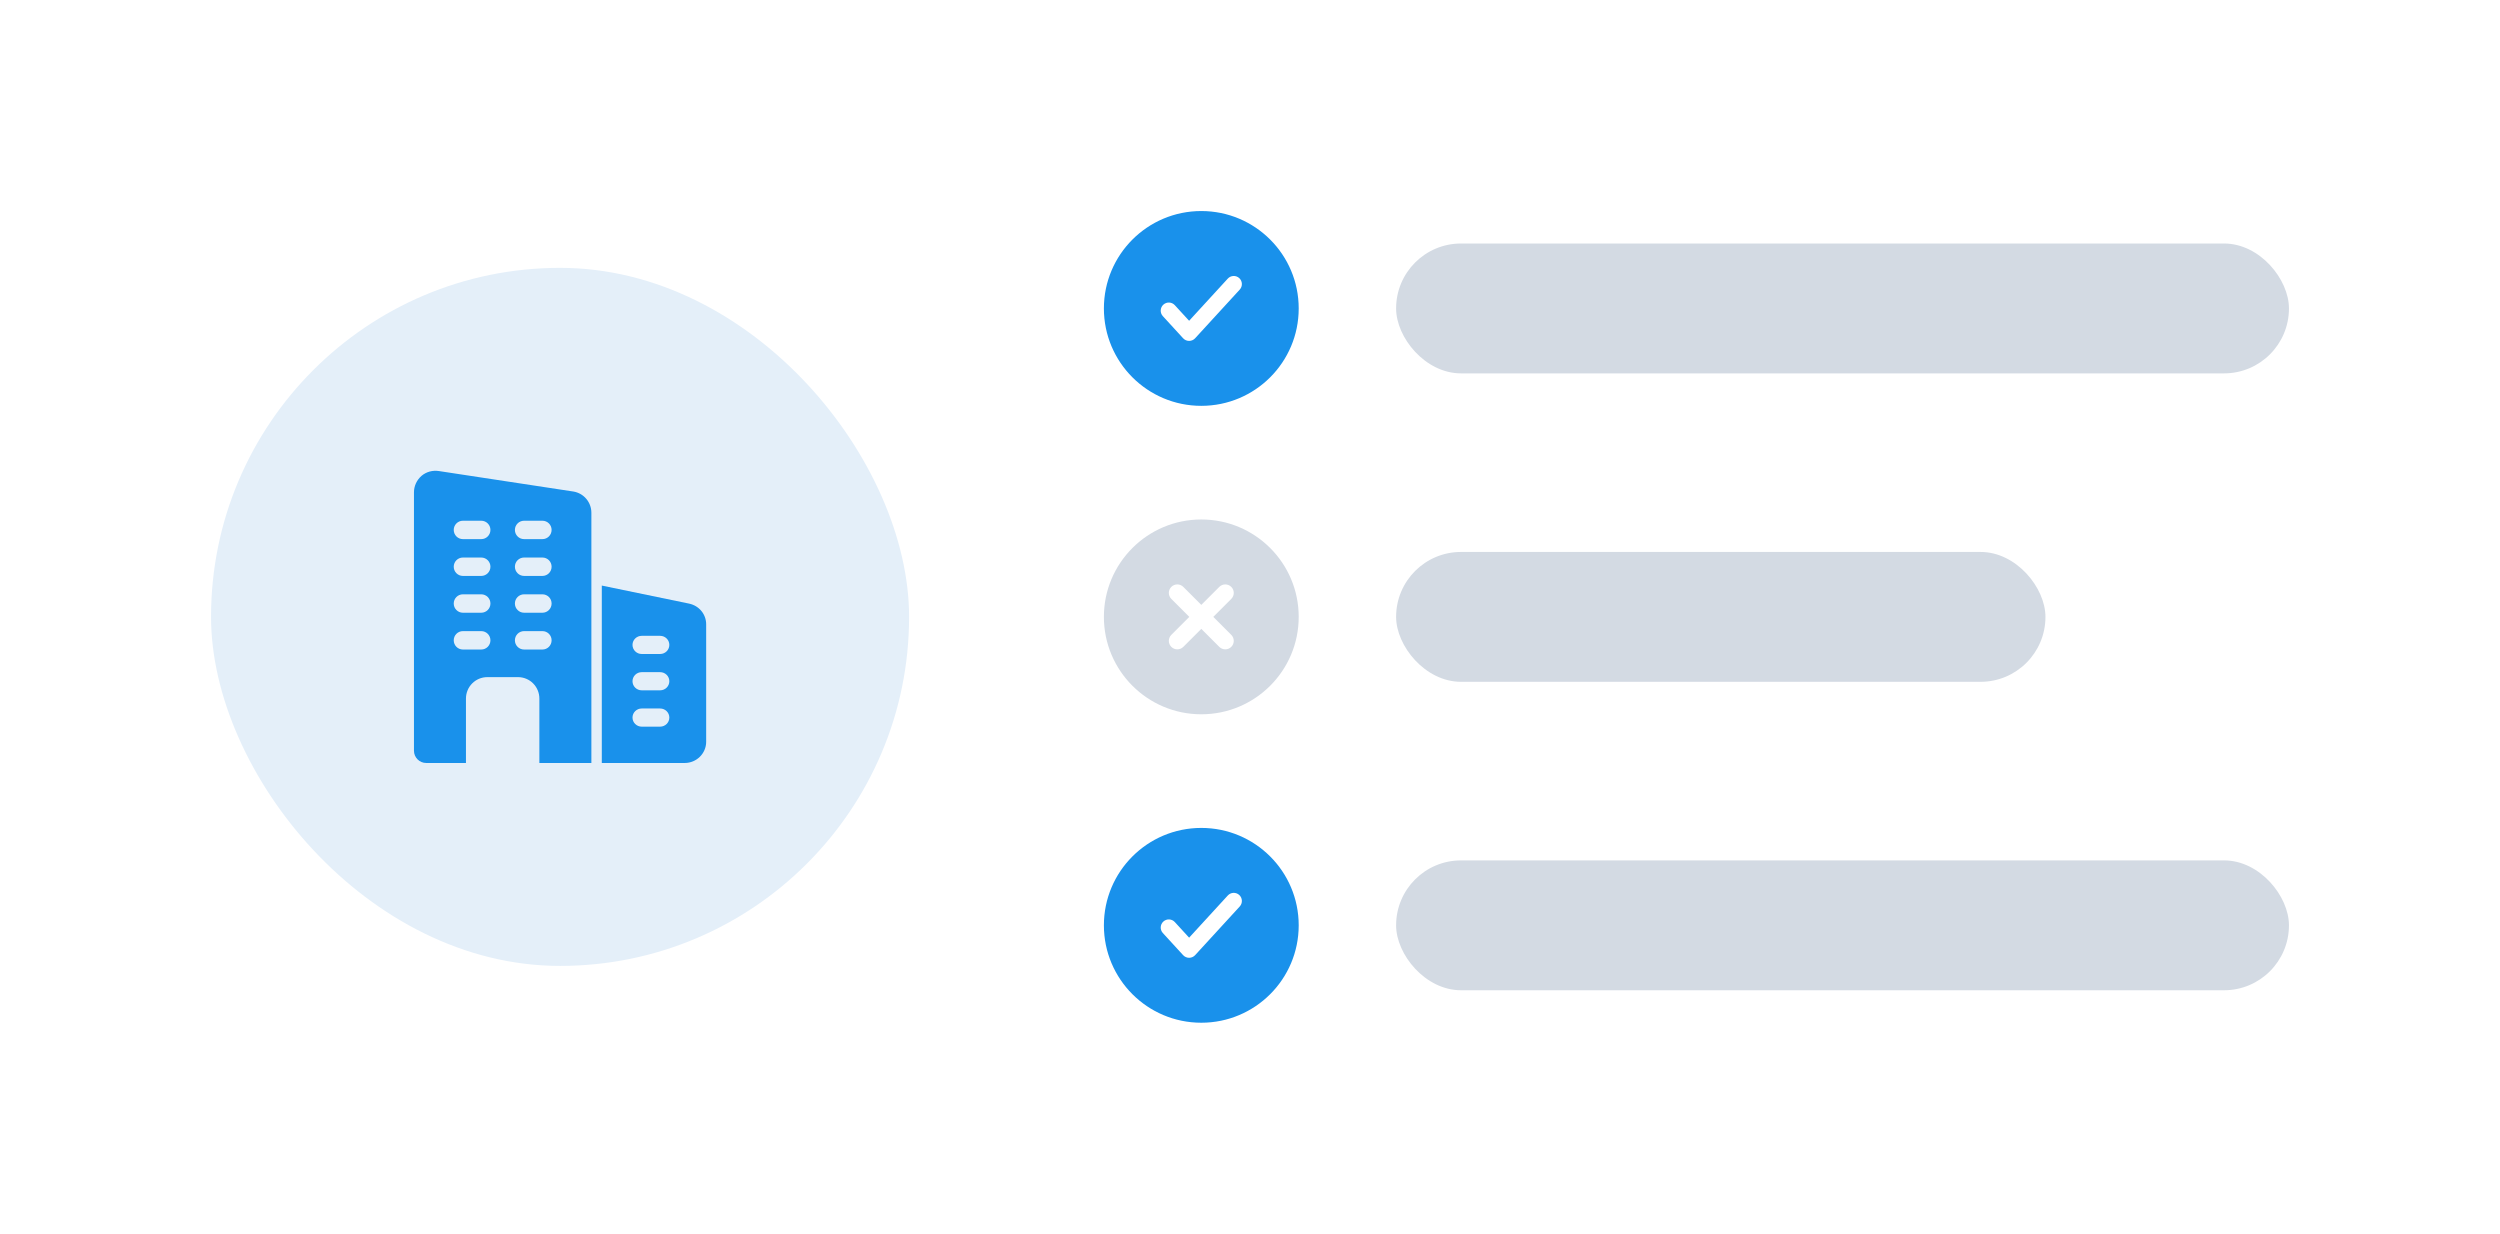
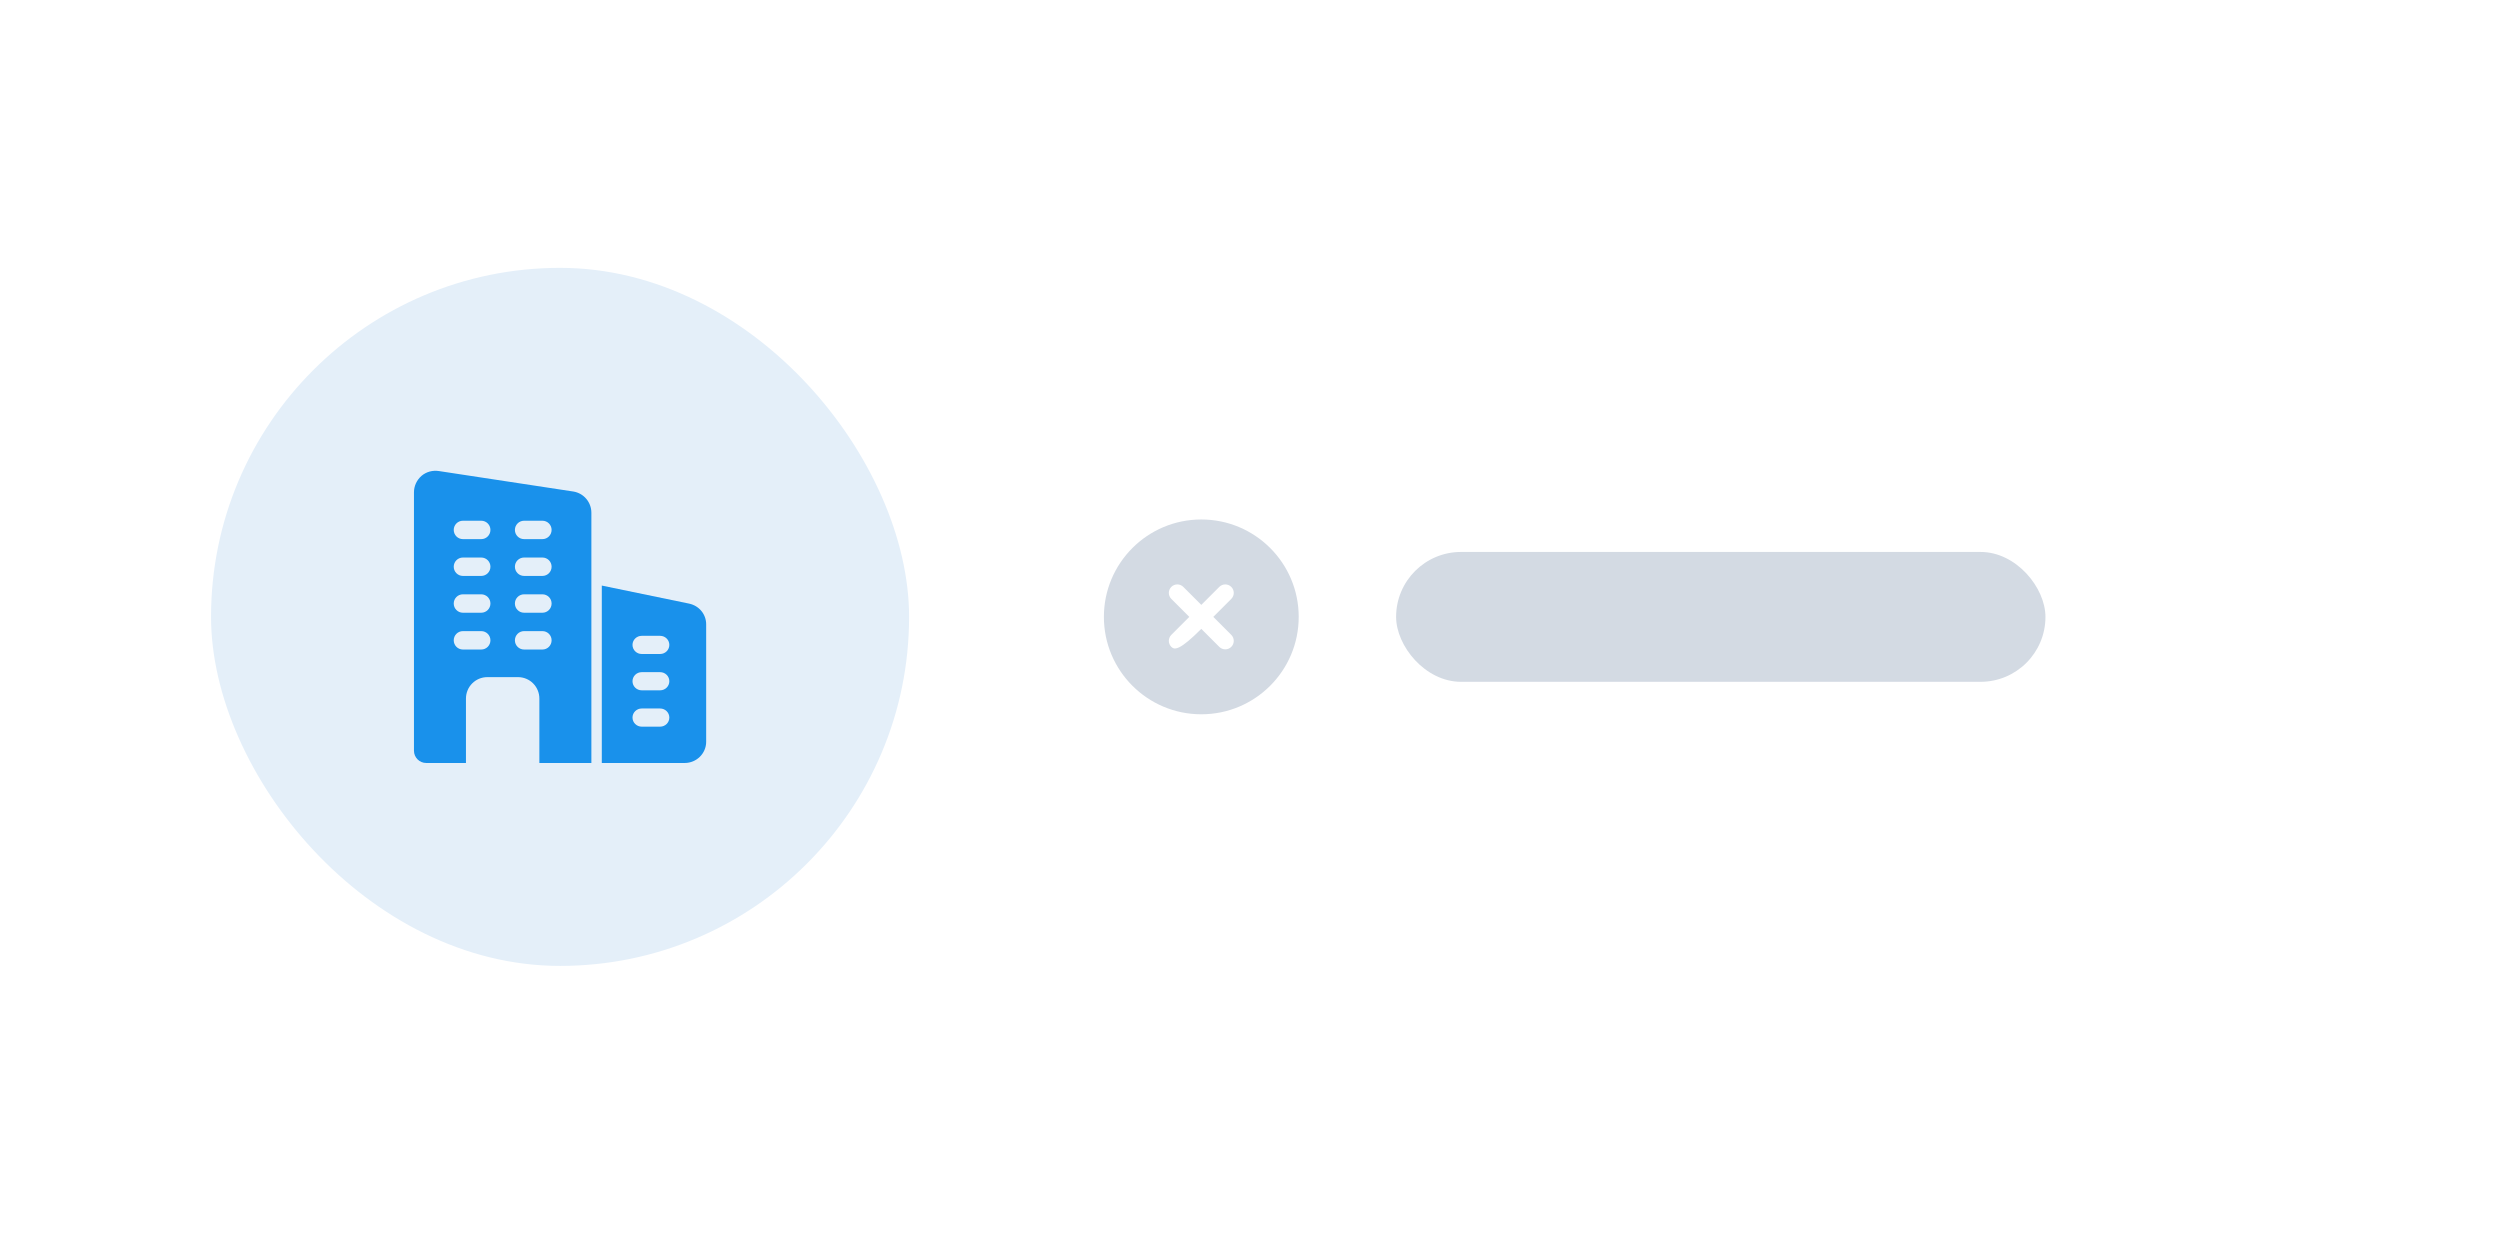
<svg xmlns="http://www.w3.org/2000/svg" width="154" height="76" viewBox="0 0 154 76" fill="none">
  <g filter="url(#filter0_d)">
    <rect x="3" y="2" width="148" height="70" rx="6" fill="white" />
    <rect x="13" y="15.5" width="43" height="43" rx="21.5" fill="#E4EFF9" />
    <path d="M35.321 29.278L27.038 28.017C26.653 27.956 26.261 28.062 25.967 28.311C25.673 28.568 25.5 28.938 25.5 29.324V45.244C25.5 45.66 25.839 46 26.254 46H28.703V42.033C28.703 41.3 29.291 40.711 30.022 40.711H31.906C32.638 40.711 33.225 41.3 33.225 42.033V46H36.429V30.586C36.429 29.936 35.961 29.384 35.321 29.278ZM29.645 39.011H28.515C28.203 39.011 27.95 38.757 27.95 38.444C27.95 38.131 28.203 37.877 28.515 37.877H29.645C29.957 37.877 30.211 38.131 30.211 38.444C30.211 38.757 29.957 39.011 29.645 39.011ZM29.645 36.744H28.515C28.203 36.744 27.95 36.49 27.95 36.177C27.95 35.864 28.203 35.61 28.515 35.61H29.645C29.957 35.61 30.211 35.864 30.211 36.177C30.211 36.49 29.957 36.744 29.645 36.744ZM29.645 34.477H28.515C28.203 34.477 27.95 34.223 27.95 33.91C27.95 33.597 28.203 33.344 28.515 33.344H29.645C29.957 33.344 30.211 33.597 30.211 33.91C30.211 34.223 29.957 34.477 29.645 34.477ZM29.645 32.21H28.515C28.203 32.21 27.95 31.956 27.95 31.643C27.95 31.331 28.203 31.077 28.515 31.077H29.645C29.957 31.077 30.211 31.331 30.211 31.643C30.211 31.956 29.957 32.21 29.645 32.21ZM33.414 39.011H32.283C31.971 39.011 31.718 38.757 31.718 38.444C31.718 38.131 31.971 37.877 32.283 37.877H33.414C33.726 37.877 33.979 38.131 33.979 38.444C33.979 38.757 33.726 39.011 33.414 39.011ZM33.414 36.744H32.283C31.971 36.744 31.718 36.49 31.718 36.177C31.718 35.864 31.971 35.61 32.283 35.61H33.414C33.726 35.61 33.979 35.864 33.979 36.177C33.979 36.49 33.726 36.744 33.414 36.744ZM33.414 34.477H32.283C31.971 34.477 31.718 34.223 31.718 33.91C31.718 33.597 31.971 33.344 32.283 33.344H33.414C33.726 33.344 33.979 33.597 33.979 33.91C33.979 34.223 33.726 34.477 33.414 34.477ZM33.414 32.21H32.283C31.971 32.21 31.718 31.956 31.718 31.643C31.718 31.331 31.971 31.077 32.283 31.077H33.414C33.726 31.077 33.979 31.331 33.979 31.643C33.979 31.956 33.726 32.21 33.414 32.21Z" fill="#1991EB" />
    <path d="M42.456 36.184L37.071 35.071V46H42.176C42.906 46 43.5 45.414 43.5 44.694V37.459C43.5 36.843 43.074 36.319 42.456 36.184ZM40.664 43.762H39.529C39.216 43.762 38.962 43.511 38.962 43.202C38.962 42.894 39.216 42.643 39.529 42.643H40.664C40.977 42.643 41.231 42.894 41.231 43.202C41.231 43.511 40.977 43.762 40.664 43.762ZM40.664 41.524H39.529C39.216 41.524 38.962 41.273 38.962 40.964C38.962 40.655 39.216 40.405 39.529 40.405H40.664C40.977 40.405 41.231 40.655 41.231 40.964C41.231 41.273 40.977 41.524 40.664 41.524ZM40.664 39.286H39.529C39.216 39.286 38.962 39.035 38.962 38.726C38.962 38.417 39.216 38.167 39.529 38.167H40.664C40.977 38.167 41.231 38.417 41.231 38.726C41.231 39.035 40.977 39.286 40.664 39.286Z" fill="#1991EB" />
-     <path d="M74 12C70.686 12 68 14.686 68 18C68 21.314 70.686 24 74 24C77.314 24 80 21.314 80 18C80 14.686 77.314 12 74 12ZM76.369 16.838L73.619 19.838C73.524 19.941 73.39 20 73.25 20C73.11 20 72.976 19.941 72.881 19.838L71.631 18.474C71.445 18.271 71.459 17.954 71.662 17.768C71.866 17.581 72.182 17.595 72.368 17.799L73.25 18.76L75.632 16.162C75.818 15.959 76.134 15.945 76.338 16.131C76.541 16.318 76.555 16.634 76.369 16.838Z" fill="#1991EB" />
-     <rect x="86" y="14" width="55" height="8" rx="4" fill="#D3DAE3" />
-     <path d="M74 31C70.686 31 68 33.686 68 37C68 40.314 70.686 43 74 43C77.314 43 80 40.314 80 37C80 33.686 77.314 31 74 31ZM75.847 35.153C76.051 35.357 76.051 35.688 75.847 35.892L74.739 37L75.847 38.108C76.051 38.312 76.051 38.643 75.847 38.847C75.643 39.051 75.312 39.051 75.108 38.847L74 37.739L72.892 38.847C72.688 39.051 72.357 39.051 72.153 38.847C71.949 38.643 71.949 38.312 72.153 38.108L73.261 37L72.153 35.892C71.949 35.688 71.949 35.357 72.153 35.153C72.357 34.949 72.688 34.949 72.892 35.153L74 36.261L75.108 35.153C75.312 34.949 75.643 34.949 75.847 35.153Z" fill="#D3DAE3" />
+     <path d="M74 31C70.686 31 68 33.686 68 37C68 40.314 70.686 43 74 43C77.314 43 80 40.314 80 37C80 33.686 77.314 31 74 31ZM75.847 35.153C76.051 35.357 76.051 35.688 75.847 35.892L74.739 37L75.847 38.108C76.051 38.312 76.051 38.643 75.847 38.847C75.643 39.051 75.312 39.051 75.108 38.847L74 37.739C72.688 39.051 72.357 39.051 72.153 38.847C71.949 38.643 71.949 38.312 72.153 38.108L73.261 37L72.153 35.892C71.949 35.688 71.949 35.357 72.153 35.153C72.357 34.949 72.688 34.949 72.892 35.153L74 36.261L75.108 35.153C75.312 34.949 75.643 34.949 75.847 35.153Z" fill="#D3DAE3" />
    <rect x="86" y="33" width="40" height="8" rx="4" fill="#D3DAE3" />
-     <path d="M74 50C70.686 50 68 52.686 68 56C68 59.314 70.686 62 74 62C77.314 62 80 59.314 80 56C80 52.686 77.314 50 74 50ZM76.369 54.838L73.619 57.838C73.524 57.941 73.39 58 73.25 58C73.11 58 72.976 57.941 72.881 57.838L71.631 56.474C71.445 56.271 71.459 55.954 71.662 55.768C71.866 55.581 72.182 55.595 72.368 55.798L73.25 56.76L75.632 54.162C75.818 53.959 76.134 53.945 76.338 54.131C76.541 54.318 76.555 54.634 76.369 54.838Z" fill="#1991EB" />
-     <rect x="86" y="52" width="55" height="8" rx="4" fill="#D3DAE3" />
  </g>
  <defs>
    <filter id="filter0_d" x="0" y="0" width="154" height="76" filterUnits="userSpaceOnUse" color-interpolation-filters="sRGB">
      <feFlood flood-opacity="0" result="BackgroundImageFix" />
      <feColorMatrix in="SourceAlpha" type="matrix" values="0 0 0 0 0 0 0 0 0 0 0 0 0 0 0 0 0 0 127 0" result="hardAlpha" />
      <feOffset dy="1" />
      <feGaussianBlur stdDeviation="1.5" />
      <feColorMatrix type="matrix" values="0 0 0 0 0 0 0 0 0 0 0 0 0 0 0 0 0 0 0.1 0" />
      <feBlend mode="normal" in2="BackgroundImageFix" result="effect1_dropShadow" />
      <feBlend mode="normal" in="SourceGraphic" in2="effect1_dropShadow" result="shape" />
    </filter>
  </defs>
</svg>